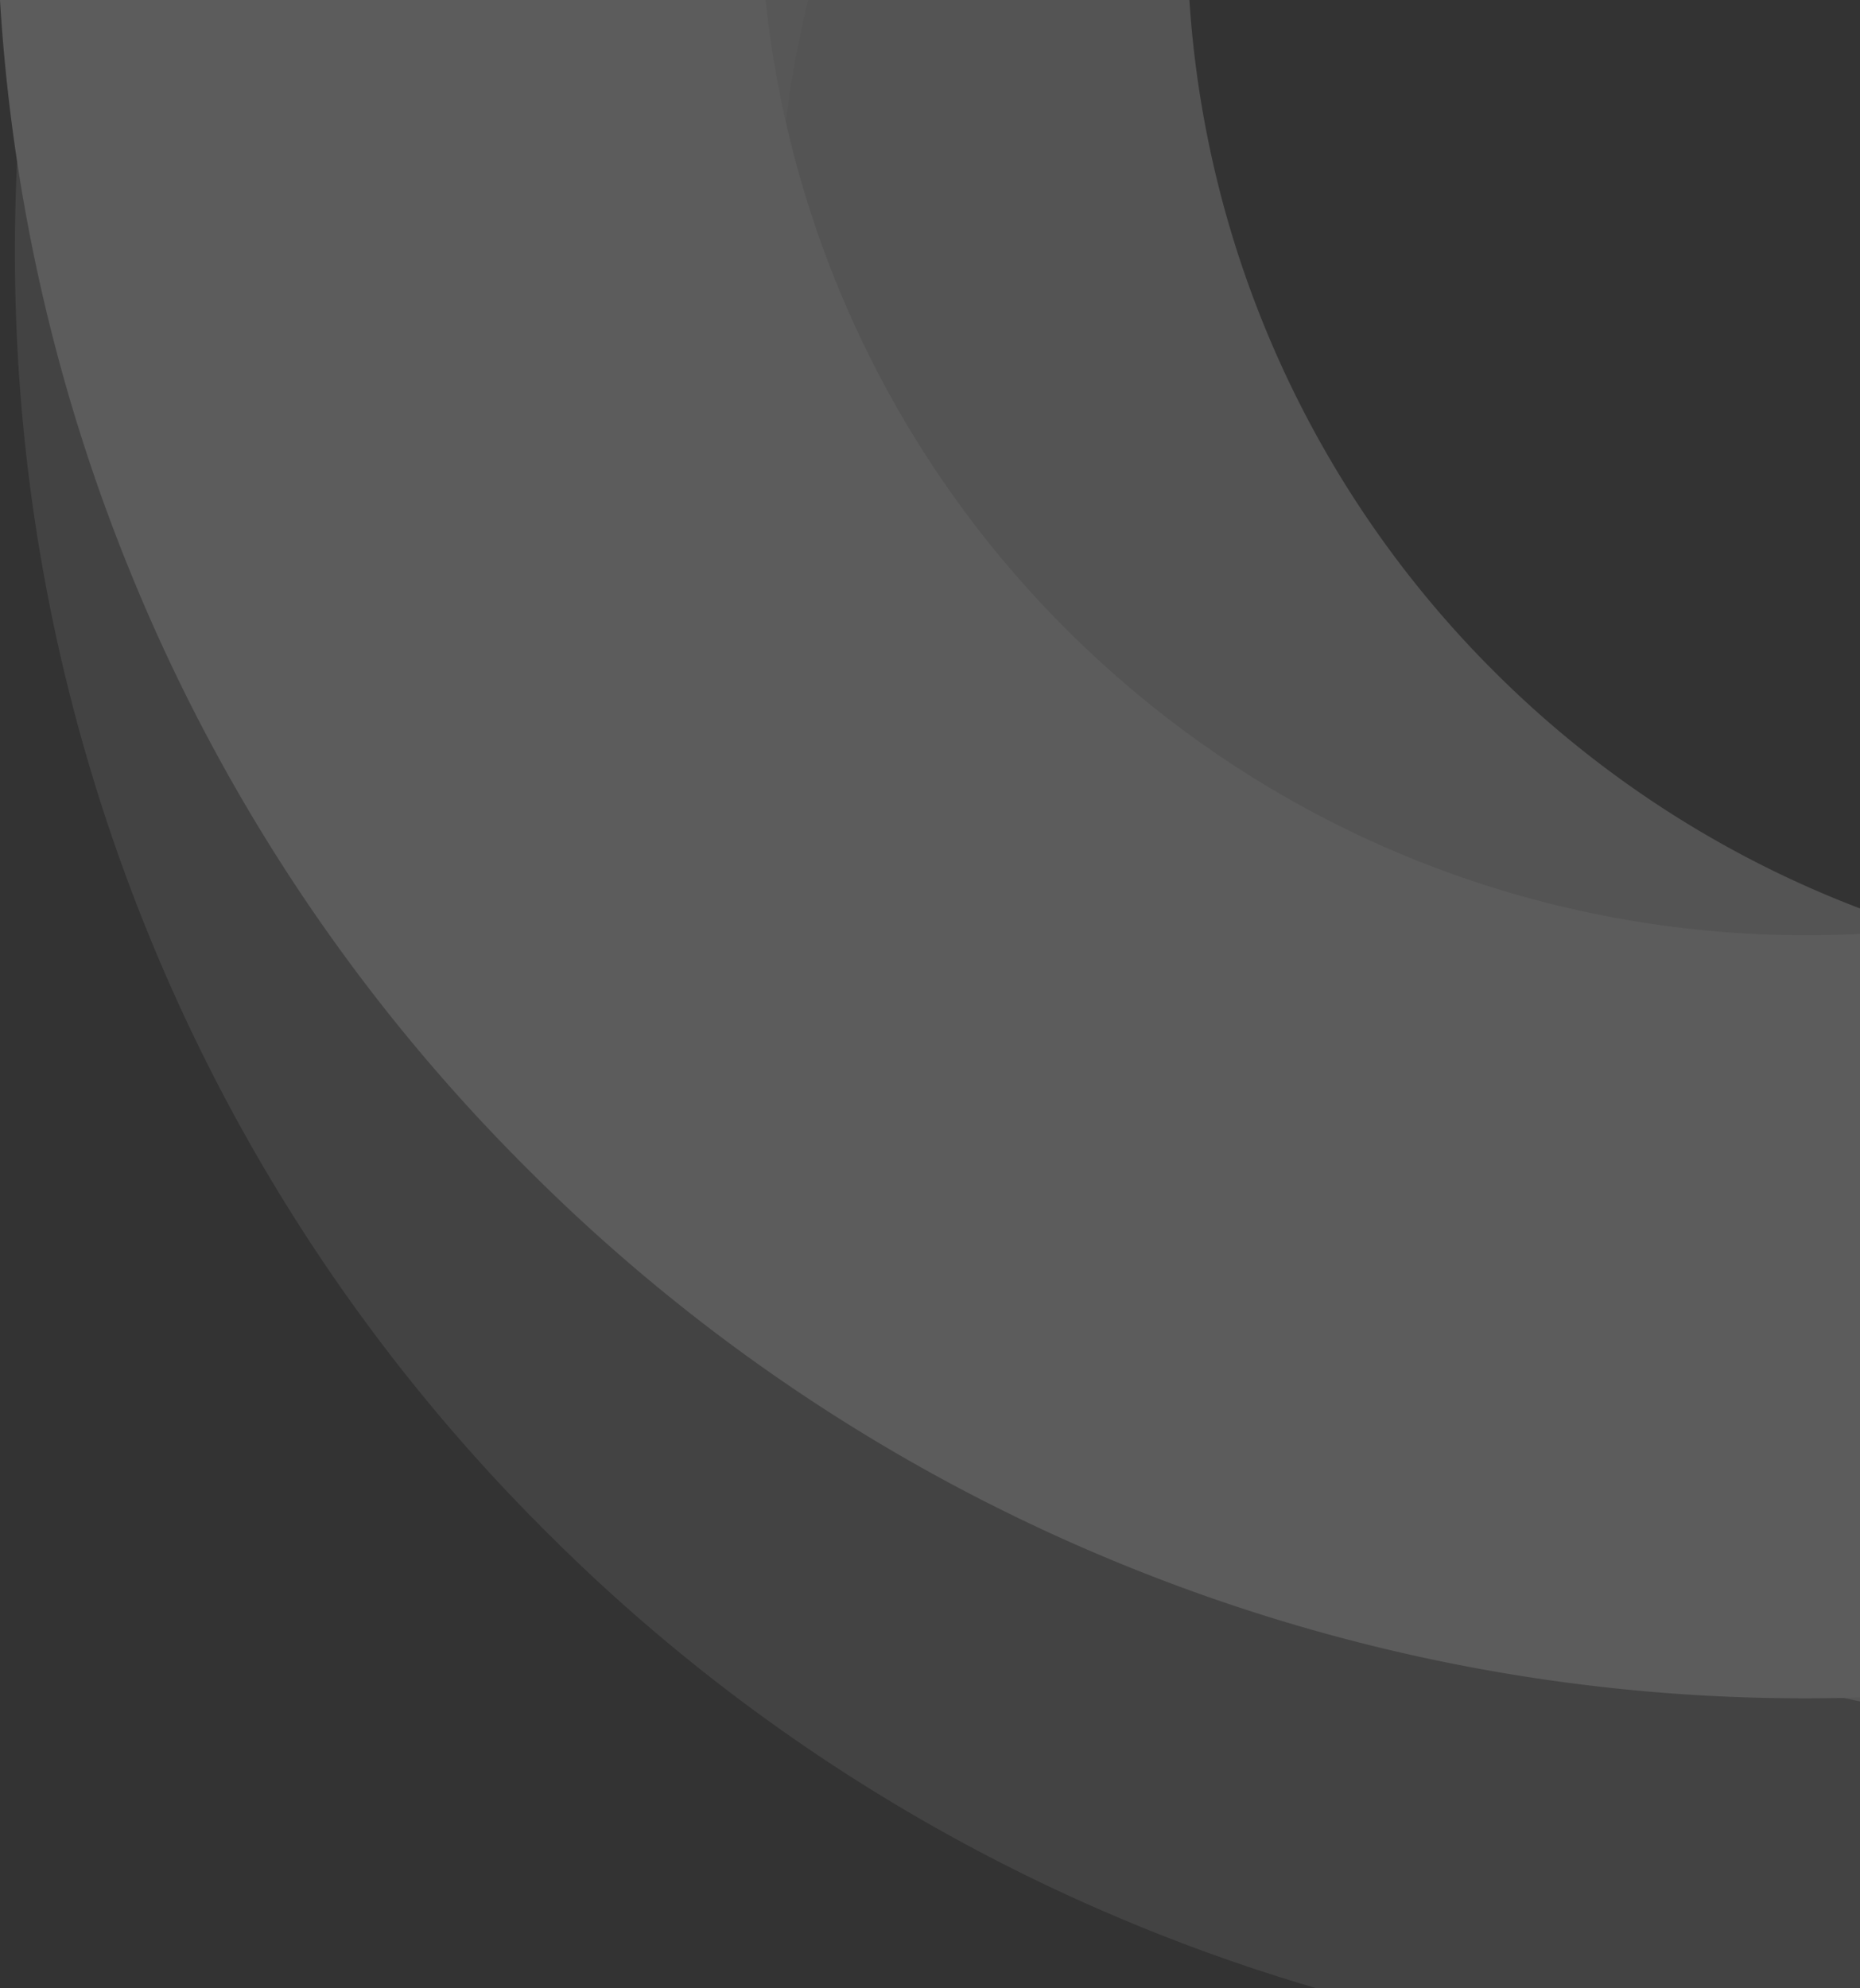
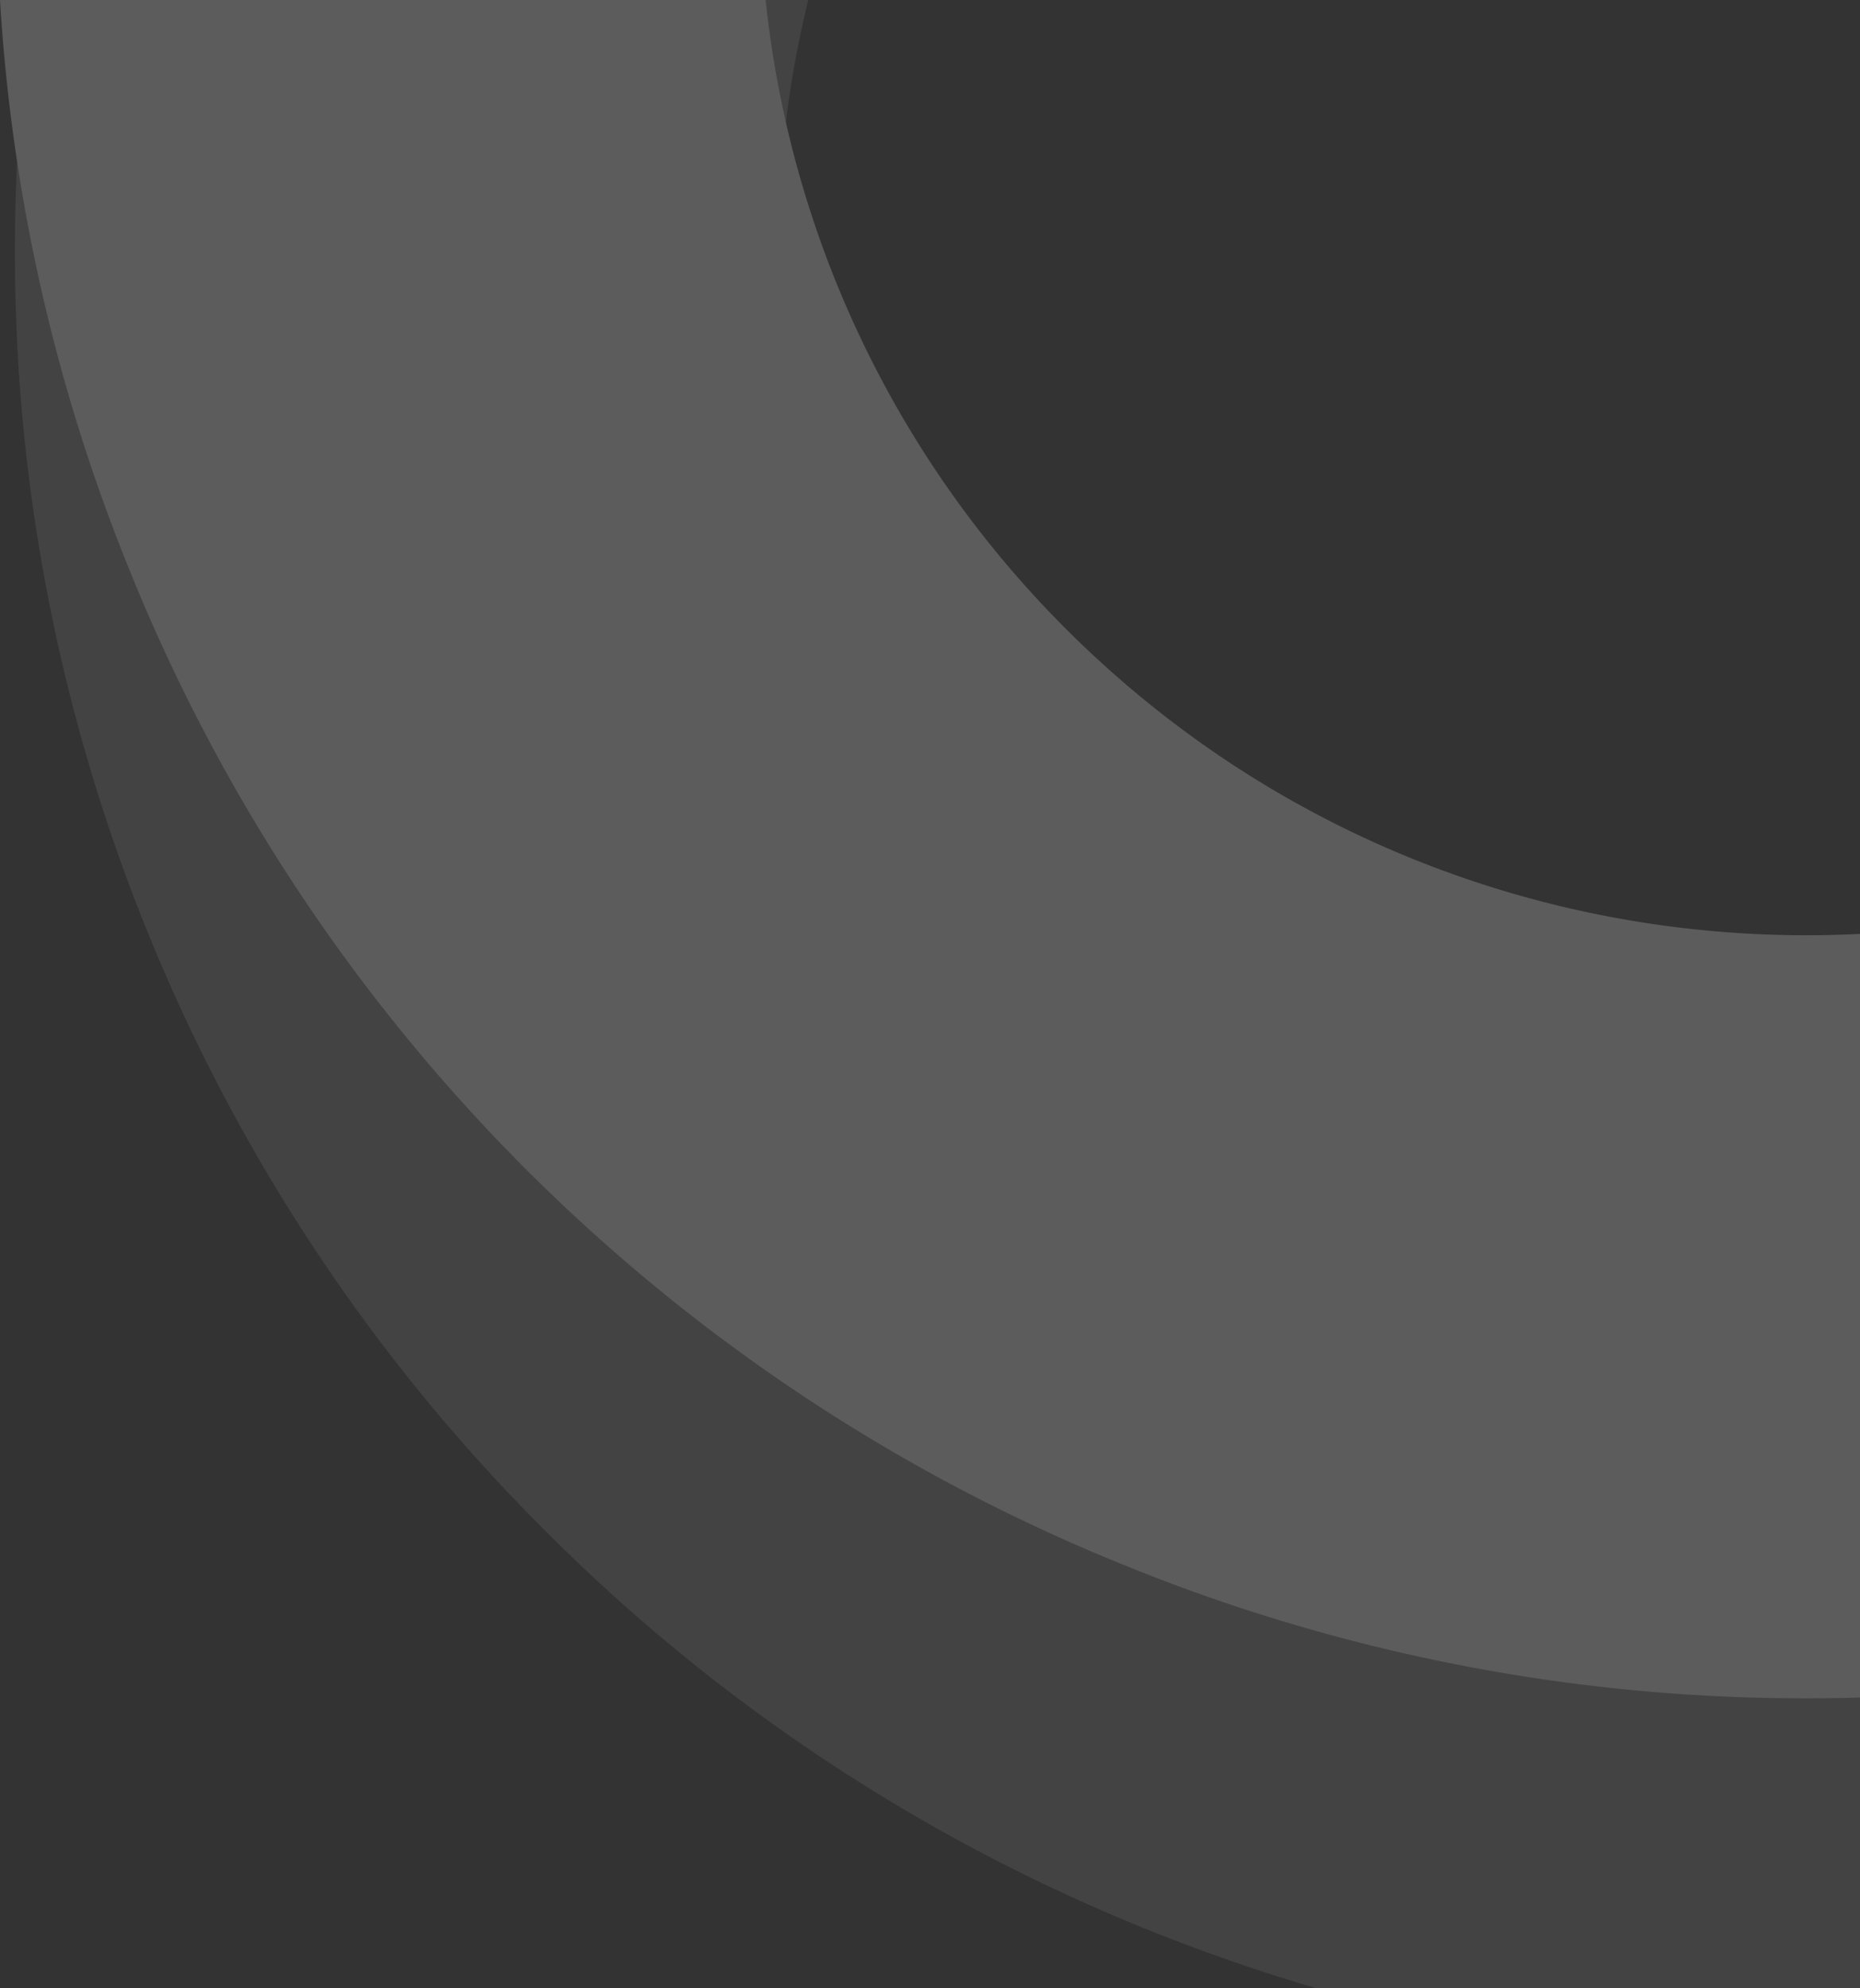
<svg xmlns="http://www.w3.org/2000/svg" id="Home_Export_Layer" data-name="Home_Export Layer" viewBox="0 0 898.08 960">
  <rect x="0" y="0" width="898.08" height="960" fill="#333333" stroke="none" />
  <defs>
    <style>.cls-1{opacity:0.2;}.cls-2,.cls-3,.cls-4{fill:#fff;}.cls-2{opacity:0.4;}.cls-4{opacity:0.8;}</style>
  </defs>
  <g class="cls-1">
    <path class="cls-2" d="M898.08,626.29C763,630.76,626.45,581.57,523.56,478.68,394,349.12,349.56,166.18,390.24,0H15.54A879.47,879.47,0,0,0,7.21,121.05a870.53,870.53,0,0,0,64,328.79,868.91,868.91,0,0,0,192,289.21A868.94,868.94,0,0,0,552.4,931a876.66,876.66,0,0,0,83.26,29H898.08Z" />
-     <path class="cls-3" d="M898.08,450.92c-138,7-278.24-42.11-383.37-147.24A503.44,503.44,0,0,1,369.68,0H0A869.34,869.34,0,0,0,62.37,274.83a868.55,868.55,0,0,0,192,289.22A868.63,868.63,0,0,0,543.56,756a870.47,870.47,0,0,0,328.78,64q12.88,0,25.74-.38Z" />
-     <path class="cls-4" d="M898.08,438.62a503,503,0,0,1-177-114.76A503.69,503.69,0,0,1,574.29,0H205.35a870.09,870.09,0,0,0,63.37,295,868.52,868.52,0,0,0,192,289.22,868.58,868.58,0,0,0,289.21,192,872.57,872.57,0,0,0,148.18,45.29Z" />
+     <path class="cls-3" d="M898.08,450.92c-138,7-278.24-42.11-383.37-147.24A503.44,503.44,0,0,1,369.68,0H0A869.34,869.34,0,0,0,62.37,274.83A868.63,868.63,0,0,0,543.56,756a870.47,870.47,0,0,0,328.78,64q12.88,0,25.74-.38Z" />
  </g>
</svg>